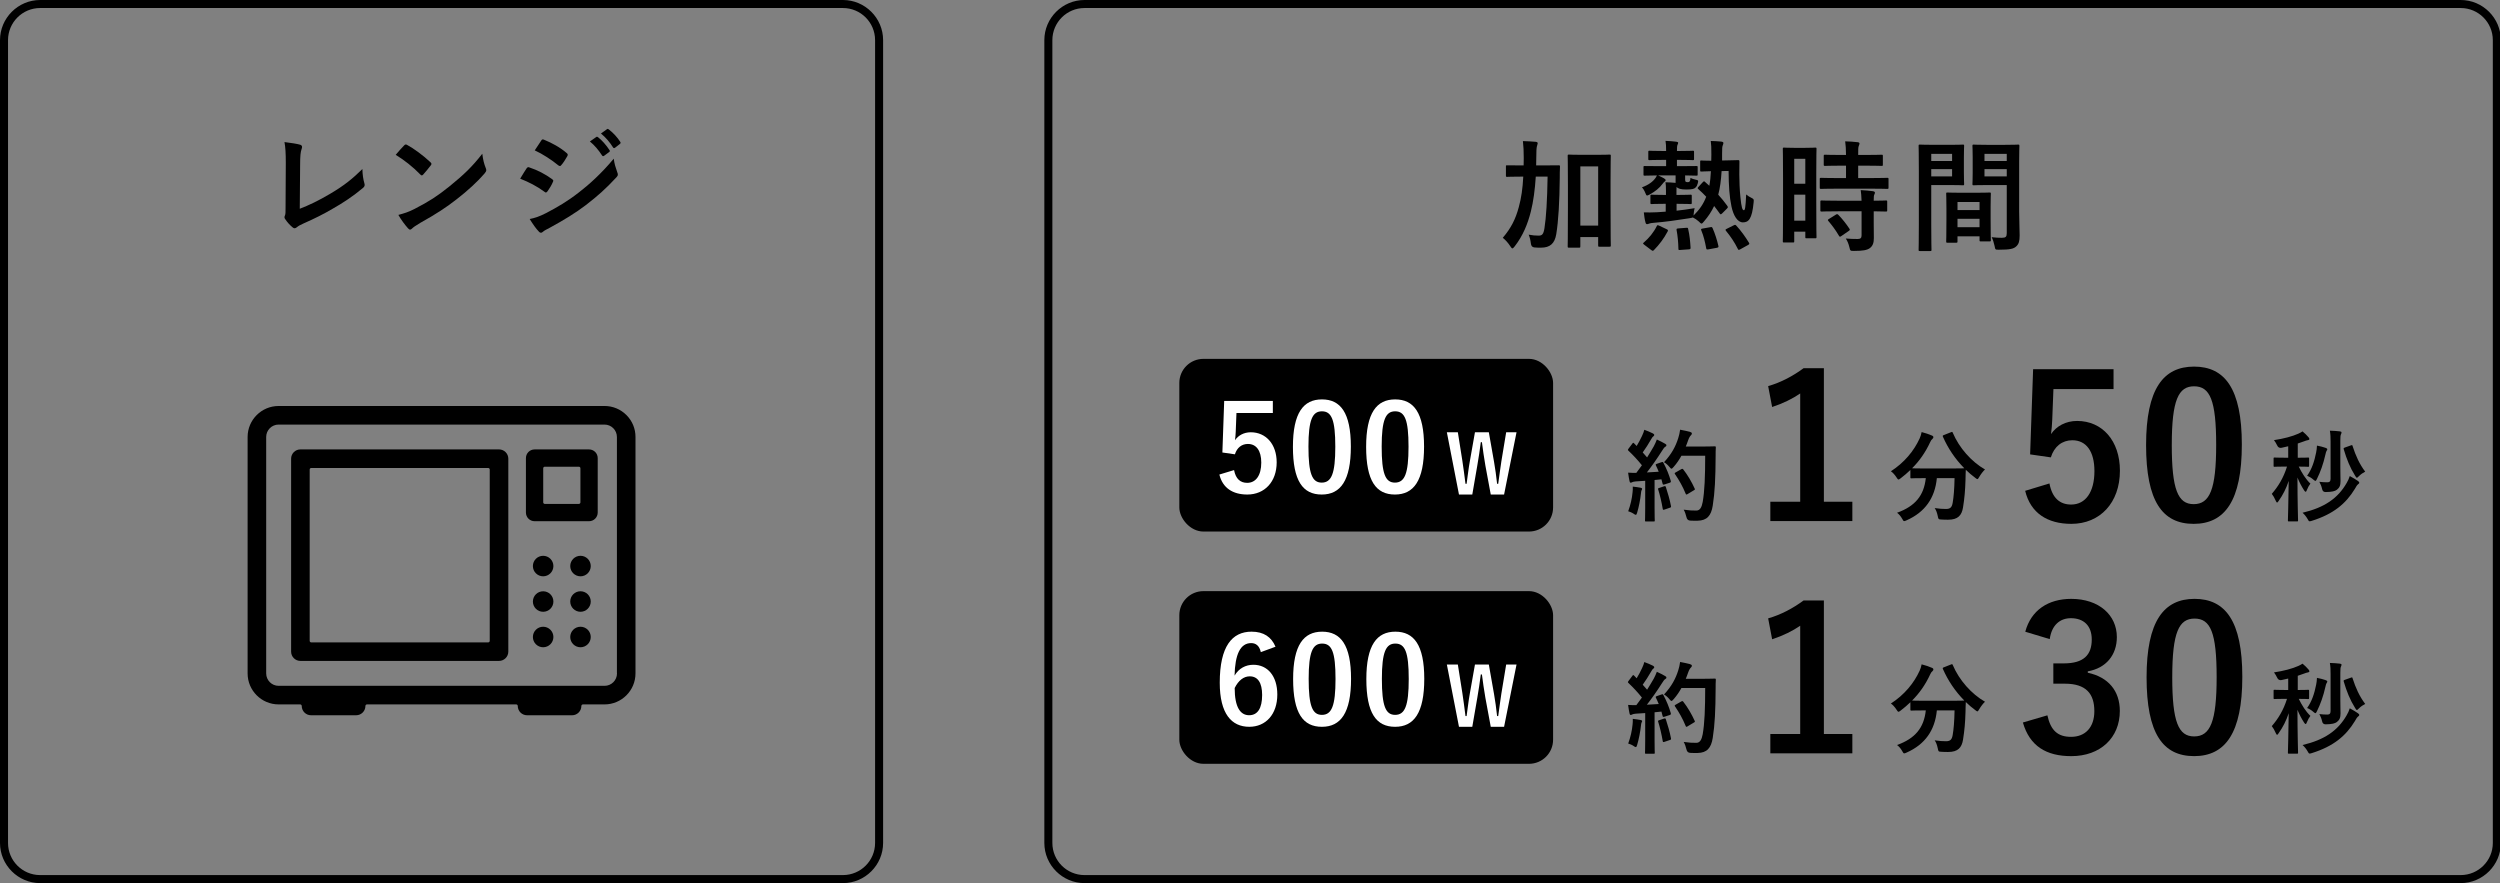
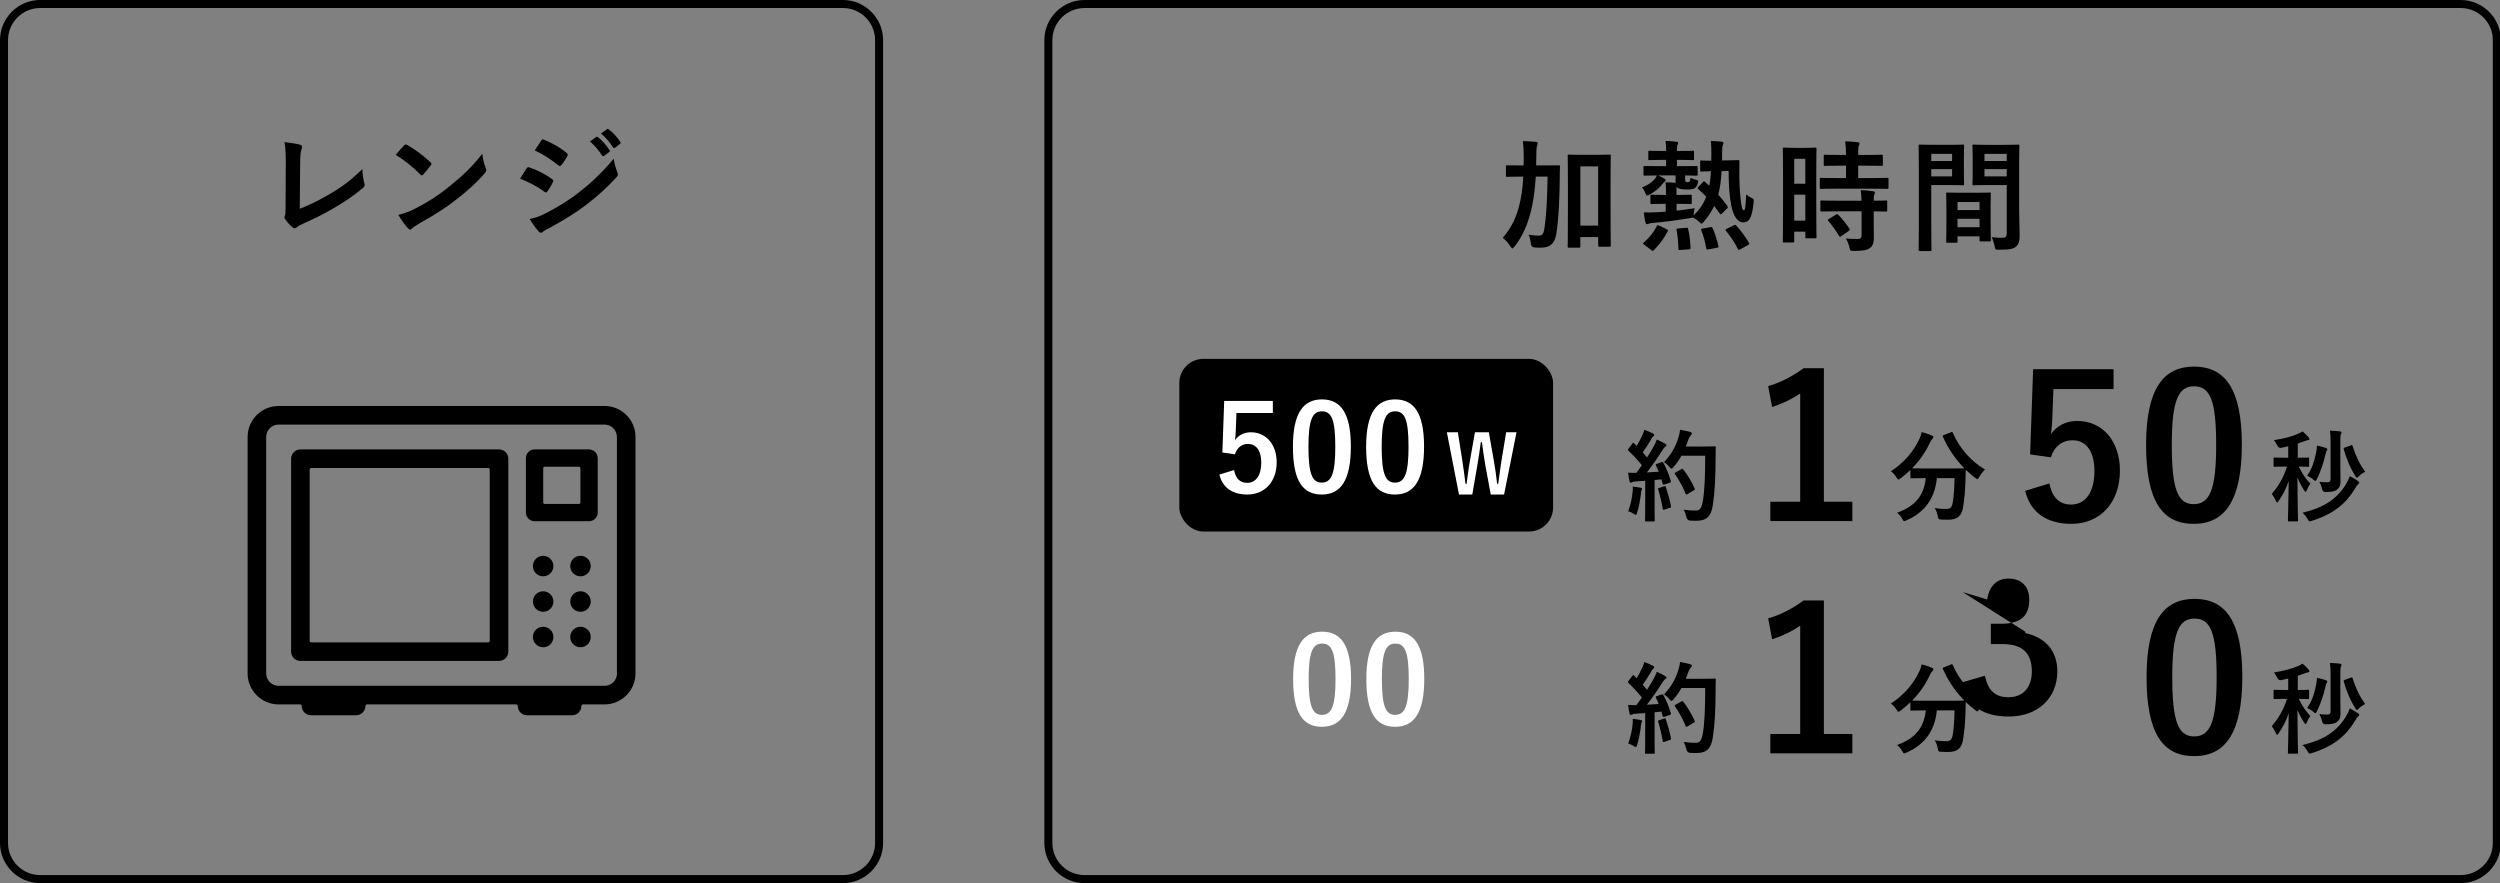
<svg xmlns="http://www.w3.org/2000/svg" width="311.4" height="110" version="1.1" viewBox="0 0 311.4 110">
  <rect x="0" y="0" width="311.4" height="110" fill="#808080" stroke="none" />
  <defs>
    <style>
      .cls-1 {
        fill: #fff;
      }
    </style>
  </defs>
  <g>
    <g id="_レイヤー_1" data-name="レイヤー_1">
      <g>
        <g>
          <path d="M306.506,1c2.206,0,4,1.794,4,4v100c0,2.206-1.794,4-4,4h-171.423c-2.206,0-4-1.794-4-4V5c0-2.206,1.794-4,4-4h171.423M306.506,0h-171.423c-2.75,0-5,2.25-5,5v100c0,2.75,2.25,5,5,5h171.423c2.75,0,5-2.25,5-5V5c0-2.75-2.25-5-5-5h0Z" />
          <g>
            <path d="M191.297,22c-.105,1.635-.3,3.105-.615,4.35-.39,1.545-.975,3-2.01,4.335-.135.165-.21.255-.285.255s-.135-.075-.255-.255c-.3-.465-.615-.795-.944-1.065,1.02-1.2,1.59-2.31,1.994-3.825.315-1.14.48-2.31.556-3.795h-.195c-1.275,0-1.71.03-1.8.03-.15,0-.165-.015-.165-.165v-1.125c0-.15.015-.15.165-.15.09,0,.524.015,1.8.015h.24c.015-.285.015-.585.015-.915,0-.93-.03-1.395-.104-2.115.539.015,1.079.045,1.619.09.15.03.226.09.226.165,0,.105-.075.27-.105.42-.045.195-.075.57-.075,1.485,0,.3,0,.585-.015.87h.975c1.29,0,1.726-.015,1.815-.015.15,0,.18.015.18.165-.029.51-.029.945-.029,1.425-.03,2.955-.165,5.34-.436,6.99-.195,1.17-.78,1.68-1.905,1.68-.3,0-.539,0-.824-.03q-.391-.03-.436-.51c-.045-.39-.135-.75-.27-1.08.465.09.84.12,1.245.12.42,0,.6-.165.72-.93.21-1.305.345-3.465.39-6.42h-1.47ZM200.611,25.765c0,3.915.03,4.695.03,4.785,0,.165-.015.18-.165.18h-1.26c-.135,0-.15-.015-.15-.18v-1.02h-2.22v1.14c0,.165-.015.18-.18.18h-1.215c-.165,0-.181-.015-.181-.18,0-.09.03-.885.03-4.845v-2.73c0-2.745-.03-3.57-.03-3.675,0-.15.016-.165.181-.165.09,0,.465.03,1.56.03h1.905c1.095,0,1.47-.03,1.56-.03.15,0,.165.015.165.165,0,.09-.03.915-.03,3.24v3.104ZM196.847,20.725v7.379h2.22v-7.379h-2.22Z" />
            <path d="M206.541,21.85c.285.12.525.255.721.36.149.09.21.165.21.225s-.016.105-.105.165-.195.18-.27.285c-.375.525-.976,1.005-1.605,1.335-.165.075-.255.135-.314.135-.105,0-.15-.09-.24-.33-.12-.3-.271-.54-.42-.69.825-.3,1.365-.705,1.694-1.17.075-.105.12-.195.165-.315-1.05.015-1.439.03-1.515.03-.135,0-.149-.015-.149-.165v-.885c0-.135.015-.15.149-.15.09,0,.525.015,1.815.015h.854v-.78h-.435c-1.155,0-1.53.03-1.62.03-.15,0-.165-.015-.165-.165v-.84c0-.15.015-.165.165-.165.09,0,.465.03,1.62.03h.435c0-.585-.015-.93-.075-1.26.48.015.976.06,1.335.105.15.015.24.06.24.135,0,.09-.03.15-.075.24-.06.135-.075.314-.075.78h.36c1.155,0,1.515-.03,1.605-.03.149,0,.164.015.164.165v.84c0,.15-.015.165-.164.165-.091,0-.45-.03-1.605-.03h-.36v.78h.601c1.29,0,1.725-.015,1.814-.015.15,0,.165.015.165.15v.885c0,.15-.015.165-.165.165-.09,0-.449-.015-1.395-.03v.525c0,.165.015.24.12.285.075.03.165.03.239.03.091,0,.165-.03.211-.105.074-.12.09-.315.09-.42.194.09.42.165.63.21.345.075.375.09.285.45-.061.225-.12.375-.256.51-.18.195-.404.27-1.199.27-.675,0-1.035-.12-1.186-.33-.015.105-.015.24-.015.42v.585h.225c1.08,0,1.426-.03,1.516-.03.149,0,.165.015.165.165v.84c0,.15-.016.165-.165.165-.09,0-.436-.03-1.516-.03h-.21v.855c.75-.09,1.5-.18,2.25-.315-.045.165-.104.435-.12.72l-.015.195c.735-.72,1.245-1.455,1.575-2.34-.315-.33-.63-.645-.976-.945-.06-.06-.09-.09-.09-.12,0-.045.03-.09.105-.165l.51-.555c.15-.15.165-.18.27-.09l.57.51c.105-.54.165-1.14.195-1.814-.825.015-1.08.045-1.17.045-.15,0-.165-.015-.165-.165v-1.065c0-.15.015-.15.165-.15.075,0,.359.03,1.215.03.015-.255.015-.495.015-.765,0-.84-.015-1.29-.075-1.695.48.015.841.03,1.29.075.181.015.285.09.285.165,0,.105-.045.21-.09.33-.06.135-.075.39-.075,1.035v.825l.72-.015c.886-.015,1.186-.03,1.275-.03.135,0,.165.03.165.18-.015.6-.015,1.125-.015,1.605,0,.75.045,1.935.135,2.805.135,1.365.255,1.649.435,1.649.135,0,.21-.285.285-1.965.18.165.45.33.675.435.3.15.285.195.255.54-.194,2.115-.645,2.505-1.335,2.505-.675,0-1.185-.84-1.425-1.98-.255-1.185-.345-2.55-.359-4.425l-.87.015c-.075,1.17-.195,2.115-.42,2.94.404.45.795.915,1.109,1.365.045.075.09.135.09.18s-.029.105-.104.18l-.6.6c-.165.15-.195.165-.301.03-.239-.33-.465-.645-.705-.945-.314.675-.72,1.29-1.26,1.92-.149.18-.225.27-.314.27-.075,0-.165-.09-.346-.27-.21-.195-.479-.375-.734-.495-.061.03-.165.06-.45.104-1.5.24-3,.45-4.319.555-.375.03-.556.06-.66.105-.09.03-.181.075-.271.075s-.165-.075-.194-.21c-.105-.375-.165-.825-.21-1.26.569.015.944.015,1.619-.015.375-.015.735-.045,1.11-.075v-.975h-.225c-1.08,0-1.426.03-1.516.03-.149,0-.165-.015-.165-.165v-.84c0-.15.016-.165.165-.165.09,0,.436.03,1.516.03h.255v-.555c0-.479-.016-.75-.061-1.02.375,0,.945.045,1.26.075v-.93h-2.175ZM207.576,28.54c.21.105.21.12.15.285-.48.9-1.035,1.635-1.71,2.325-.061.06-.105.09-.15.09s-.09-.03-.18-.09l-.87-.66c-.195-.15-.195-.18-.06-.285.659-.57,1.229-1.26,1.619-2.055.075-.135.091-.12.315-.03l.885.42ZM209.301,31.135c-.21.015-.239.015-.239-.15-.016-.825-.09-1.575-.226-2.325-.029-.165.016-.195.226-.21l.975-.075c.195-.015.21,0,.24.149.18.78.255,1.545.3,2.325,0,.15-.03.195-.21.21l-1.065.075ZM212.796,31.06c-.21.03-.24.015-.27-.135-.15-.795-.315-1.515-.615-2.235-.06-.15-.03-.195.18-.225l.931-.165c.18-.03.225-.045.3.12.3.675.555,1.485.72,2.205.03.15.015.195-.195.24l-1.05.195ZM215.931,28.075c.181-.09.226-.09.33.015.585.63,1.141,1.41,1.59,2.145.075.135.061.18-.12.285l-.975.54c-.18.09-.225.09-.285-.045-.42-.855-.93-1.59-1.484-2.265-.09-.12-.09-.165.104-.255l.84-.42Z" />
            <path d="M226.234,25.015c0,3.735.03,4.41.03,4.5,0,.15-.015.165-.165.165h-1.08c-.135,0-.149-.015-.149-.165v-.66h-1.38v1.185c0,.15-.016.165-.15.165h-1.109c-.15,0-.165-.015-.165-.165,0-.09.029-.855.029-4.62v-3.27c0-2.715-.029-3.51-.029-3.6,0-.149.015-.165.165-.165.104,0,.39.03,1.289.03h1.29c.9,0,1.186-.03,1.29-.03.15,0,.165.015.165.165,0,.09-.03.825-.03,3.03v3.435ZM223.49,19.78v3.104h1.38v-3.104h-1.38ZM224.87,27.49v-3.24h-1.38v3.24h1.38ZM228.859,23.5c-1.425,0-1.92.03-2.01.03-.165,0-.18-.015-.18-.18v-1.035c0-.15.015-.165.18-.165.09,0,.585.03,2.01.03h1.08v-1.545h-.705c-1.335,0-1.8.03-1.89.03-.165,0-.18-.015-.18-.165v-1.05c0-.165.015-.18.18-.18.09,0,.555.03,1.89.03h.705c-.015-.78-.029-1.17-.104-1.695.585.015.989.045,1.545.105.149.015.239.075.239.15,0,.12-.045.195-.09.315-.074.165-.074.45-.074,1.125h1.005c1.364,0,1.814-.03,1.904-.03.15,0,.165.015.165.18v1.05c0,.15-.015.165-.165.165-.09,0-.54-.03-1.904-.03h-1.005v1.545h1.59c1.425,0,1.92-.03,2.01-.03.165,0,.18.015.18.165v1.035c0,.165-.015.18-.18.18-.09,0-.585-.03-2.01-.03h-4.186ZM228.92,26.32c-1.425,0-1.905.03-1.995.03-.165,0-.18-.015-.18-.165v-1.05c0-.15.015-.165.18-.165.09,0,.57.03,1.995.03h2.955c-.016-.615-.061-.975-.105-1.32.57.03,1.11.075,1.515.135.165.03.255.09.255.165,0,.105-.029.165-.074.255-.061.12-.075.3-.075.765,1.02,0,1.425-.03,1.5-.03.165,0,.18.015.18.165v1.05c0,.15-.015.165-.18.165-.075,0-.48-.015-1.5-.03v1.485c0,.69.015,1.335.015,1.845,0,.555-.104.975-.524,1.275-.33.225-.825.33-1.95.33-.45,0-.465,0-.57-.45-.104-.45-.255-.795-.449-1.095.524.045.975.06,1.47.06.359,0,.495-.12.495-.465v-2.985h-2.955ZM228.665,26.74c.149-.09.194-.09.314.015.51.525.96,1.095,1.38,1.725.09.135.075.18-.074.285l-.915.63c-.091.06-.136.09-.181.09s-.075-.03-.12-.104c-.449-.765-.885-1.335-1.319-1.845-.105-.12-.105-.165.075-.27l.84-.525Z" />
            <path d="M242.987,18.04c.975,0,1.425-.03,1.515-.03.135,0,.15.015.15.18,0,.09-.03.524-.03,1.425v1.86c0,.915.03,1.335.03,1.425,0,.165-.016.18-.15.18-.09,0-.54-.03-1.515-.03h-2.431v4.86c0,2.07.03,3.09.03,3.195,0,.15-.015.165-.165.165h-1.274c-.15,0-.165-.015-.165-.165,0-.105.029-1.125.029-3.195v-6.495c0-2.085-.029-3.135-.029-3.225,0-.165.015-.18.165-.18.104,0,.675.03,1.77.03h2.07ZM240.557,19.165v.885h2.596v-.885h-2.596ZM243.152,21.07h-2.596v.899h2.596v-.899ZM242.582,30.234c-.15,0-.165-.015-.165-.18,0-.09.03-.495.03-2.715v-1.32c0-1.32-.03-1.77-.03-1.875,0-.15.015-.165.165-.165.104,0,.465.03,1.604.03h2.025c1.14,0,1.5-.03,1.604-.03.15,0,.165.015.165.165,0,.09-.029.54-.029,1.62v1.485c0,2.175.029,2.58.029,2.655,0,.15-.015.165-.165.165h-1.079c-.15,0-.165-.015-.165-.165v-.465h-2.745v.615c0,.165-.016.18-.181.18h-1.064ZM243.827,26.17h2.745v-1.005h-2.745v1.005ZM246.572,28.3v-1.05h-2.745v1.05h2.745ZM251.507,26.335c0,1.05.06,2.25.06,2.985,0,.72-.104,1.08-.435,1.38-.315.285-.735.405-2.146.405-.449,0-.449.015-.54-.465-.09-.42-.21-.795-.359-1.095.465.06.944.075,1.26.075.495,0,.615-.135.615-.585v-5.985h-2.46c-1.17,0-1.561.03-1.65.03-.149,0-.165-.015-.165-.18,0-.09.03-.435.03-1.32v-2.07c0-.87-.03-1.229-.03-1.319,0-.165.016-.18.165-.18.09,0,.48.03,1.65.03h2.205c1.17,0,1.574-.03,1.665-.03.149,0,.165.015.165.18,0,.09-.03.705-.03,1.979v6.165ZM247.187,19.165v.885h2.775v-.885h-2.775ZM249.962,21.97v-.899h-2.775v.899h2.775Z" />
          </g>
          <g>
            <g>
              <g>
                <path d="M243.002,53.844c.162-.074.187-.062.236.062.805,1.896,2.329,3.606,4.014,4.572-.223.198-.508.57-.719.93-.111.186-.16.272-.234.272-.062,0-.137-.062-.261-.161-.421-.31-.817-.645-1.177-1.004-.025.359-.025.793-.037,1.227-.037,1.326-.125,2.317-.311,3.47-.16.979-.631,1.523-1.846,1.523-.311,0-.545,0-.843-.024-.384-.024-.372-.024-.458-.434-.087-.421-.211-.756-.385-.991.62.087.979.111,1.413.111.521,0,.731-.198.83-.768.124-.719.21-1.673.235-3.073h-2.205c-.236,2.478-1.475,4.237-3.768,5.253-.136.062-.223.1-.297.1-.1,0-.137-.087-.26-.297-.162-.298-.396-.57-.633-.744,2.256-.817,3.346-2.131,3.582-4.312h-.149c-1.165,0-1.562.024-1.636.024-.123,0-.137-.012-.137-.136v-.904c-.383.371-.779.706-1.201,1.028-.137.099-.211.161-.272.161-.087,0-.136-.087-.261-.272-.197-.311-.482-.62-.693-.756,1.672-1.078,2.875-2.54,3.58-4.089.112-.248.187-.483.248-.793.446.111.955.285,1.289.434.137.062.174.124.174.21,0,.074-.037.124-.1.186-.124.099-.198.21-.285.396-.619,1.338-1.375,2.392-2.268,3.283.174.013.607.024,1.562.024h3.333c1.078,0,1.486-.012,1.611-.024-1.152-1.165-2.045-2.515-2.664-3.928-.051-.136-.025-.148.111-.21l.879-.347Z" />
                <path d="M227.183,62.5h3.546v2.404h-10.216v-2.404h3.72v-13.489c-.942.645-2.133,1.24-3.496,1.687l-.496-2.604c1.637-.472,3.1-1.265,4.414-2.232h2.528v16.638Z" />
                <g>
                  <path d="M263.264,48.465h-7.488l-.149,3.819c-.024.57-.074,1.239-.149,1.785.67-.992,1.836-1.637,3.249-1.637,3.124,0,5.331,2.455,5.331,6.199,0,3.992-2.479,6.62-6.051,6.62-2.975,0-5.082-1.339-5.752-4.116l3.025-.917c.347,1.835,1.314,2.628,2.702,2.628,1.786,0,2.901-1.537,2.901-4.165,0-2.455-1.017-3.844-2.752-3.844-1.266,0-2.257.769-2.678,2.133l-2.58-.372.373-10.613h10.018v2.479Z" />
                  <path d="M279.243,55.383c0,7.017-2.132,9.869-6.001,9.869-3.893,0-5.926-2.802-5.926-9.819s2.157-9.769,5.976-9.769,5.951,2.728,5.951,9.72ZM270.516,55.408c0,5.579.768,7.389,2.727,7.389,2.009,0,2.803-1.835,2.803-7.389s-.77-7.29-2.753-7.29c-1.935,0-2.776,1.686-2.776,7.29Z" />
                </g>
                <path d="M284.201,55.777q-.396.074-.557-.297c-.111-.235-.248-.458-.396-.657,1.227-.186,2.292-.471,3.035-.805.223-.1.348-.174.521-.285.298.248.532.483.743.731.062.074.111.136.111.223s-.099.136-.223.148c-.111.013-.248.062-.408.124-.261.099-.533.198-.818.285v1.771c.904,0,1.201-.024,1.276-.024.124,0,.136.013.136.136v.88c0,.124-.012.137-.136.137-.075,0-.359-.025-1.152-.025.396.806.867,1.562,1.45,2.119-.162.21-.322.495-.447.817-.049.137-.086.198-.148.198-.049,0-.099-.05-.186-.173-.322-.496-.607-1.041-.83-1.599,0,3.023.074,5.08.074,5.34,0,.112-.012.124-.137.124h-.99c-.125,0-.137-.012-.137-.124,0-.247.074-2.242.1-4.919-.311.941-.731,1.76-1.252,2.49-.074.124-.137.199-.198.199-.05,0-.099-.075-.161-.211-.148-.348-.334-.669-.496-.867.781-.904,1.438-1.945,1.896-3.396h-.26c-.918,0-1.215.025-1.289.025-.111,0-.124-.013-.124-.137v-.88c0-.123.013-.136.124-.136.074,0,.371.024,1.289.024h.408v-1.425l-.818.186ZM292.305,60.15c.137-.223.285-.533.385-.854.384.21.768.434,1.004.606.111.087.173.137.173.211,0,.1-.05.137-.149.211-.123.099-.234.272-.396.569-1.115,1.834-2.663,3.135-5.352,3.978-.125.037-.211.062-.273.062-.111,0-.148-.075-.271-.298-.162-.285-.373-.545-.62-.769,2.726-.645,4.398-1.784,5.501-3.717ZM288.501,56.347c.05-.248.087-.521.099-.843.373.075.793.174,1.054.273.136.049.235.099.235.186,0,.074-.037.111-.086.186-.062.087-.1.26-.149.471-.261,1.165-.62,2.168-1.065,3.061-.074.148-.124.223-.186.223-.05,0-.124-.062-.248-.161-.235-.21-.483-.358-.781-.483.596-.83.905-1.796,1.128-2.911ZM291.512,58.23c0,.929.025,1.362.025,1.685,0,.57-.125.83-.459,1.091-.235.173-.595.272-1.375.284q-.385.013-.459-.371c-.074-.347-.211-.657-.347-.905.31.037.682.062.991.062.273,0,.409-.111.409-.446v-4.609c0-.533-.013-.929-.087-1.375.459.013.818.037,1.252.087.123.012.197.062.197.124,0,.111-.037.173-.074.26-.049.1-.074.273-.074.756v3.358ZM292.825,55.479c.173-.062.173-.05.211.074.396,1.227.854,2.243,1.573,3.196-.248.124-.533.311-.78.558-.124.124-.198.198-.261.198-.062,0-.111-.086-.223-.26-.619-.991-1.041-2.032-1.412-3.296-.037-.136,0-.148.16-.211l.731-.26Z" />
              </g>
              <path d="M206.959,57.573c.148-.05.174-.037.235.074.396.731.706,1.512.917,2.243.037.136.012.198-.148.247l-.657.211c-.136.037-.187.024-.21-.087l-.149-.558c-.285.037-.569.062-.854.087v3.407c0,1.14.024,1.562.024,1.623,0,.124-.013.137-.136.137h-.942c-.124,0-.136-.013-.136-.137,0-.074.024-.483.024-1.623v-3.308l-1.165.074c-.211.012-.384.062-.458.099-.062.037-.111.062-.187.062-.086,0-.123-.087-.148-.211-.062-.298-.111-.582-.173-1.041.372.025.706.037,1.028.025l.693-.942c-.508-.632-1.065-1.238-1.672-1.809-.05-.05-.074-.074-.074-.111s.037-.087.086-.161l.459-.607c.049-.074.086-.111.123-.111s.062.025.111.074l.311.322c.248-.409.459-.793.669-1.251.161-.334.224-.533.285-.768.335.124.769.297,1.077.458.112.062.162.124.162.198,0,.062-.05.111-.111.161-.1.075-.149.137-.236.298-.396.681-.706,1.177-1.09,1.71.186.21.371.408.545.619.285-.446.558-.904.83-1.375.148-.273.285-.583.385-.855.371.174.756.359,1.04.533.112.062.149.111.149.186,0,.087-.037.137-.137.186-.124.074-.223.21-.409.508-.632,1.003-1.313,1.957-1.884,2.688.484-.025.992-.05,1.475-.087-.111-.272-.223-.532-.347-.78-.062-.124-.037-.148.124-.211l.57-.198ZM203.354,61.303c.024-.235.037-.421.024-.693.372.049.706.086.954.136.148.024.211.087.211.148,0,.062-.037.112-.074.187-.037.049-.05.198-.074.396-.074.719-.261,1.672-.471,2.379-.051.186-.1.272-.174.272-.062,0-.148-.05-.285-.149-.174-.123-.483-.247-.656-.297.297-.817.471-1.586.545-2.379ZM207.281,60.572c.148-.05.173-.025.223.111.223.669.496,1.598.632,2.342.024.136.013.173-.148.223l-.657.223c-.186.062-.197.025-.223-.099-.124-.756-.371-1.81-.558-2.379-.05-.137-.037-.161.111-.211l.62-.21ZM209.437,56.768c-.26.471-.569.942-.966,1.388-.137.149-.199.224-.273.224-.062,0-.136-.074-.26-.224-.223-.272-.445-.458-.669-.582.966-1.041,1.45-1.982,1.771-2.998.1-.322.187-.669.235-1.054.471.087.954.198,1.202.261.161.049.261.111.261.198,0,.099-.013.136-.125.248-.099.086-.223.285-.346.632-.088.248-.174.508-.285.756h2.342c.892,0,1.177-.025,1.251-.025.124,0,.148.025.148.148-.024.347-.024.682-.024,1.028-.013,2.85-.1,4.572-.359,6.208-.198,1.264-.719,1.858-1.883,1.883-.261,0-.607.013-.93-.012q-.372-.025-.459-.422c-.074-.334-.211-.706-.347-.941.669.087,1.091.124,1.573.111.459,0,.67-.409.793-1.065.236-1.338.311-3.185.311-5.762h-2.962ZM209.424,58.44c.137-.074.174-.05.248.037.545.694,1.041,1.549,1.412,2.366.062.125.038.162-.111.236l-.78.471c-.136.086-.186.062-.235-.074-.359-.88-.805-1.66-1.301-2.392-.087-.124-.087-.161.074-.248l.693-.396Z" />
            </g>
            <g>
              <g>
                <path d="M243.002,82.775c.162-.074.187-.062.236.062.805,1.896,2.329,3.605,4.014,4.572-.223.198-.508.57-.719.929-.111.187-.16.273-.234.273-.062,0-.137-.062-.261-.161-.421-.31-.817-.645-1.177-1.004-.025.359-.025.793-.037,1.227-.037,1.326-.125,2.317-.311,3.47-.16.979-.631,1.523-1.846,1.523-.311,0-.545,0-.843-.024-.384-.024-.372-.024-.458-.434-.087-.422-.211-.756-.385-.991.62.086.979.111,1.413.111.521,0,.731-.198.83-.769.124-.718.21-1.673.235-3.072h-2.205c-.236,2.478-1.475,4.237-3.768,5.253-.136.062-.223.1-.297.1-.1,0-.137-.087-.26-.298-.162-.297-.396-.569-.633-.743,2.256-.817,3.346-2.131,3.582-4.312h-.149c-1.165,0-1.562.024-1.636.024-.123,0-.137-.012-.137-.136v-.905c-.383.372-.779.707-1.201,1.029-.137.099-.211.16-.272.16-.087,0-.136-.086-.261-.272-.197-.31-.482-.619-.693-.756,1.672-1.077,2.875-2.54,3.58-4.089.112-.247.187-.482.248-.793.446.112.955.285,1.289.434.137.062.174.125.174.211,0,.074-.037.124-.1.186-.124.1-.198.211-.285.396-.619,1.339-1.375,2.392-2.268,3.284.174.013.607.024,1.562.024h3.333c1.078,0,1.486-.012,1.611-.024-1.152-1.165-2.045-2.516-2.664-3.928-.051-.137-.025-.149.111-.211l.879-.347Z" />
                <path d="M227.183,91.431h3.546v2.405h-10.216v-2.405h3.72v-13.488c-.942.645-2.133,1.239-3.496,1.686l-.496-2.604c1.637-.471,3.1-1.265,4.414-2.231h2.528v16.638Z" />
                <g>
-                   <path d="M252.268,78.686c.719-2.678,2.852-4.091,5.728-4.091,3.446,0,5.679,2.009,5.679,4.761,0,2.231-1.34,3.868-3.621,4.265v.174c2.555.545,3.992,2.256,3.992,4.761,0,3.348-2.43,5.629-6.05,5.629-3.124,0-5.183-1.265-6.025-4.191l3.05-.893c.422,1.91,1.314,2.679,2.951,2.679,1.785,0,2.9-1.19,2.9-3.199,0-2.157-1.017-3.422-3.67-3.422h-1.438v-2.528h1.314c2.479,0,3.471-1.066,3.471-2.976,0-1.736-1.017-2.653-2.604-2.653-1.314,0-2.381.818-2.629,2.604l-3.049-.918Z" />
+                   <path d="M252.268,78.686v.174c2.555.545,3.992,2.256,3.992,4.761,0,3.348-2.43,5.629-6.05,5.629-3.124,0-5.183-1.265-6.025-4.191l3.05-.893c.422,1.91,1.314,2.679,2.951,2.679,1.785,0,2.9-1.19,2.9-3.199,0-2.157-1.017-3.422-3.67-3.422h-1.438v-2.528h1.314c2.479,0,3.471-1.066,3.471-2.976,0-1.736-1.017-2.653-2.604-2.653-1.314,0-2.381.818-2.629,2.604l-3.049-.918Z" />
                  <path d="M279.303,84.314c0,7.018-2.132,9.869-6,9.869-3.893,0-5.926-2.803-5.926-9.819s2.156-9.77,5.975-9.77,5.951,2.728,5.951,9.72ZM270.575,84.339c0,5.579.769,7.39,2.728,7.39,2.008,0,2.802-1.835,2.802-7.39s-.769-7.289-2.753-7.289c-1.934,0-2.776,1.686-2.776,7.289Z" />
                </g>
                <path d="M284.201,84.708q-.396.074-.557-.297c-.111-.235-.248-.459-.396-.657,1.227-.186,2.292-.471,3.035-.805.223-.1.348-.174.521-.285.298.248.532.482.743.73.062.074.111.137.111.224s-.099.136-.223.148c-.111.013-.248.062-.408.124-.261.099-.533.198-.818.285v1.771c.904,0,1.201-.025,1.276-.025.124,0,.136.013.136.137v.88c0,.124-.012.136-.136.136-.075,0-.359-.024-1.152-.024.396.806.867,1.562,1.45,2.119-.162.21-.322.495-.447.817-.049.137-.086.198-.148.198-.049,0-.099-.05-.186-.174-.322-.495-.607-1.04-.83-1.598,0,3.022.074,5.079.074,5.34,0,.111-.012.124-.137.124h-.99c-.125,0-.137-.013-.137-.124,0-.248.074-2.243.1-4.919-.311.941-.731,1.76-1.252,2.49-.074.124-.137.198-.198.198-.05,0-.099-.074-.161-.21-.148-.348-.334-.67-.496-.867.781-.905,1.438-1.945,1.896-3.396h-.26c-.918,0-1.215.024-1.289.024-.111,0-.124-.012-.124-.136v-.88c0-.124.013-.137.124-.137.074,0,.371.025,1.289.025h.408v-1.425l-.818.186ZM292.305,89.082c.137-.223.285-.533.385-.855.384.211.768.434,1.004.607.111.087.173.137.173.211,0,.099-.05.136-.149.211-.123.099-.234.271-.396.569-1.115,1.834-2.663,3.135-5.352,3.978-.125.037-.211.062-.273.062-.111,0-.148-.074-.271-.297-.162-.285-.373-.546-.62-.769,2.726-.645,4.398-1.784,5.501-3.717ZM288.501,85.278c.05-.248.087-.521.099-.843.373.074.793.174,1.054.272.136.05.235.1.235.187,0,.074-.037.111-.086.186-.062.086-.1.26-.149.471-.261,1.164-.62,2.168-1.065,3.061-.074.148-.124.223-.186.223-.05,0-.124-.062-.248-.161-.235-.21-.483-.359-.781-.483.596-.83.905-1.796,1.128-2.911ZM291.512,87.161c0,.93.025,1.363.025,1.686,0,.569-.125.83-.459,1.09-.235.174-.595.272-1.375.285q-.385.013-.459-.372c-.074-.347-.211-.656-.347-.904.31.037.682.062.991.062.273,0,.409-.111.409-.446v-4.609c0-.532-.013-.929-.087-1.375.459.013.818.037,1.252.087.123.012.197.062.197.123,0,.112-.037.174-.074.261-.049.099-.074.272-.074.756v3.357ZM292.825,84.411c.173-.062.173-.05.211.074.396,1.227.854,2.242,1.573,3.196-.248.124-.533.31-.78.558-.124.124-.198.198-.261.198-.062,0-.111-.087-.223-.26-.619-.991-1.041-2.032-1.412-3.296-.037-.137,0-.149.16-.211l.731-.26Z" />
              </g>
              <path d="M206.959,86.505c.148-.05.174-.037.235.074.396.731.706,1.512.917,2.242.037.137.012.198-.148.248l-.657.211c-.136.037-.187.024-.21-.087l-.149-.558c-.285.037-.569.062-.854.087v3.407c0,1.14.024,1.562.024,1.623,0,.124-.013.136-.136.136h-.942c-.124,0-.136-.012-.136-.136,0-.074.024-.483.024-1.623v-3.309l-1.165.075c-.211.012-.384.062-.458.099-.062.037-.111.062-.187.062-.086,0-.123-.086-.148-.21-.062-.298-.111-.583-.173-1.041.372.024.706.037,1.028.024l.693-.941c-.508-.632-1.065-1.239-1.672-1.809-.05-.05-.074-.074-.074-.111s.037-.087.086-.161l.459-.607c.049-.074.086-.111.123-.111s.062.024.111.074l.311.322c.248-.409.459-.793.669-1.252.161-.334.224-.532.285-.768.335.124.769.297,1.077.458.112.062.162.124.162.198,0,.062-.05.111-.111.161-.1.074-.149.137-.236.297-.396.682-.706,1.178-1.09,1.711.186.21.371.408.545.619.285-.446.558-.904.83-1.375.148-.273.285-.583.385-.855.371.174.756.359,1.04.533.112.062.149.111.149.186,0,.087-.037.137-.137.186-.124.074-.223.211-.409.508-.632,1.004-1.313,1.958-1.884,2.689.484-.025.992-.05,1.475-.087-.111-.272-.223-.533-.347-.78-.062-.124-.037-.149.124-.211l.57-.198ZM203.354,90.234c.024-.235.037-.422.024-.694.372.05.706.087.954.137.148.024.211.087.211.148s-.037.111-.074.186c-.037.05-.05.198-.074.396-.074.719-.261,1.673-.471,2.379-.051.187-.1.272-.174.272-.062,0-.148-.049-.285-.148-.174-.124-.483-.248-.656-.297.297-.818.471-1.586.545-2.379ZM207.281,89.503c.148-.05.173-.024.223.111.223.669.496,1.599.632,2.342.024.137.013.174-.148.224l-.657.223c-.186.062-.197.025-.223-.1-.124-.755-.371-1.809-.558-2.379-.05-.136-.037-.16.111-.21l.62-.211ZM209.437,85.699c-.26.471-.569.941-.966,1.388-.137.148-.199.224-.273.224-.062,0-.136-.075-.26-.224-.223-.272-.445-.458-.669-.582.966-1.041,1.45-1.982,1.771-2.999.1-.322.187-.669.235-1.053.471.087.954.198,1.202.26.161.05.261.112.261.199,0,.099-.013.136-.125.247-.099.087-.223.285-.346.632-.088.248-.174.508-.285.756h2.342c.892,0,1.177-.024,1.251-.024.124,0,.148.024.148.148-.024.347-.024.682-.024,1.028-.013,2.85-.1,4.572-.359,6.207-.198,1.265-.719,1.859-1.883,1.884-.261,0-.607.013-.93-.013q-.372-.024-.459-.421c-.074-.335-.211-.706-.347-.941.669.087,1.091.124,1.573.111.459,0,.67-.409.793-1.065.236-1.338.311-3.185.311-5.762h-2.962ZM209.424,87.372c.137-.074.174-.05.248.037.545.694,1.041,1.549,1.412,2.366.062.124.038.161-.111.235l-.78.472c-.136.086-.186.062-.235-.075-.359-.88-.805-1.66-1.301-2.391-.087-.124-.087-.161.074-.248l.693-.396Z" />
            </g>
            <g>
              <rect x="146.897" y="44.7" width="46.556" height="21.509" rx="3" ry="3" />
              <g>
                <path class="cls-1" d="M187.348,61.6h-1.659l-.669-3.607c-.19-1.04-.29-1.899-.43-2.909h-.141c-.14,1.02-.25,1.879-.43,2.868l-.63,3.648h-1.658l-1.51-7.756h1.369l.56,3.538c.141.95.271,1.89.391,2.879h.14c.14-.97.239-1.919.409-2.849l.63-3.568h1.729l.649,3.688c.149.879.27,1.698.38,2.729h.14c.15-1.04.24-1.829.39-2.789l.6-3.628h1.29l-1.55,7.756Z" />
                <g>
                  <path class="cls-1" d="M158.543,51.444h-4.53l-.09,2.31c-.015.345-.045.75-.09,1.08.405-.6,1.11-.99,1.965-.99,1.89,0,3.225,1.485,3.225,3.75,0,2.415-1.5,4.005-3.659,4.005-1.8,0-3.075-.811-3.48-2.49l1.83-.555c.21,1.109.795,1.59,1.635,1.59,1.08,0,1.755-.93,1.755-2.521,0-1.484-.614-2.324-1.665-2.324-.765,0-1.364.465-1.619,1.29l-1.561-.226.226-6.419h6.06v1.5Z" />
                  <path class="cls-1" d="M168.262,55.629c0,4.244-1.29,5.97-3.63,5.97-2.355,0-3.585-1.695-3.585-5.94s1.305-5.91,3.614-5.91,3.601,1.65,3.601,5.88ZM162.981,55.644c0,3.375.465,4.47,1.65,4.47,1.215,0,1.694-1.109,1.694-4.47s-.465-4.41-1.665-4.41c-1.17,0-1.68,1.02-1.68,4.41Z" />
                  <path class="cls-1" d="M177.381,55.629c0,4.244-1.29,5.97-3.63,5.97-2.354,0-3.585-1.695-3.585-5.94s1.306-5.91,3.615-5.91,3.6,1.65,3.6,5.88ZM172.102,55.644c0,3.375.465,4.47,1.649,4.47,1.215,0,1.695-1.109,1.695-4.47s-.465-4.41-1.665-4.41c-1.17,0-1.68,1.02-1.68,4.41Z" />
                </g>
              </g>
            </g>
            <g>
-               <rect x="146.897" y="73.631" width="46.556" height="21.509" rx="3" ry="3" />
              <g>
-                 <path class="cls-1" d="M187.348,90.531h-1.659l-.669-3.608c-.19-1.039-.29-1.899-.43-2.908h-.141c-.14,1.02-.25,1.879-.43,2.868l-.63,3.648h-1.658l-1.51-7.756h1.369l.56,3.538c.141.949.271,1.889.391,2.878h.14c.14-.969.239-1.919.409-2.849l.63-3.567h1.729l.649,3.688c.149.88.27,1.699.38,2.729h.14c.15-1.039.24-1.829.39-2.788l.6-3.628h1.29l-1.55,7.756Z" />
                <g>
-                   <path class="cls-1" d="M157.047,81.229c-.181-.84-.66-1.125-1.2-1.125-1.365,0-2.01,1.425-2.07,4.05.525-.9,1.38-1.35,2.34-1.35,1.771,0,2.985,1.395,2.985,3.705,0,2.475-1.44,4.02-3.495,4.02-2.205,0-3.675-1.62-3.675-5.49,0-4.529,1.53-6.359,3.96-6.359,1.515,0,2.475.66,2.984,1.875l-1.829.675ZM155.592,89.089c1.05,0,1.62-.854,1.62-2.52,0-1.53-.54-2.325-1.545-2.325-.75,0-1.41.51-1.875,1.455,0,2.415.72,3.39,1.8,3.39Z" />
                  <path class="cls-1" d="M168.287,84.56c0,4.244-1.29,5.97-3.63,5.97-2.354,0-3.585-1.695-3.585-5.939s1.306-5.91,3.615-5.91,3.6,1.649,3.6,5.88ZM163.008,84.574c0,3.375.465,4.47,1.649,4.47,1.215,0,1.695-1.109,1.695-4.47s-.465-4.41-1.665-4.41c-1.17,0-1.68,1.021-1.68,4.41Z" />
                  <path class="cls-1" d="M177.407,84.56c0,4.244-1.29,5.97-3.63,5.97-2.354,0-3.585-1.695-3.585-5.939s1.306-5.91,3.615-5.91,3.6,1.649,3.6,5.88ZM172.128,84.574c0,3.375.465,4.47,1.649,4.47,1.215,0,1.695-1.109,1.695-4.47s-.465-4.41-1.665-4.41c-1.17,0-1.68,1.021-1.68,4.41Z" />
                </g>
              </g>
            </g>
          </g>
        </g>
        <g>
          <path d="M105,1c2.206,0,4,1.794,4,4v100c0,2.206-1.794,4-4,4H5c-2.206,0-4-1.794-4-4V5C1,2.794,2.794,1,5,1h100M105,0H5C2.25,0,0,2.25,0,5v100c0,2.75,2.25,5,5,5h100c2.75,0,5-2.25,5-5V5c0-2.75-2.25-5-5-5h0Z" />
          <g>
            <path d="M37.339,26.005c1.155-.45,2.28-.975,3.825-1.89,1.725-1.02,2.76-1.86,3.975-3.06.015.69.105,1.29.24,1.74.09.285.045.435-.15.6-1.23,1.035-2.475,1.86-3.75,2.58-1.14.675-2.31,1.26-3.675,1.86-.375.165-.645.314-.84.479-.09.075-.18.12-.27.12-.09,0-.165-.045-.255-.12-.345-.285-.645-.615-.915-1.02-.06-.075-.09-.15-.09-.24,0-.075.03-.165.075-.255.06-.15.06-.435.06-.855l.03-5.64c0-1.229-.045-1.965-.165-2.609.84.104,1.605.225,1.95.33.15.045.24.135.24.285,0,.075-.03.18-.075.315-.105.3-.165.795-.165,1.86l-.045,5.52Z" />
            <path d="M50.339,18.115c.06-.075.135-.12.21-.12.06,0,.12.03.195.075.765.405,2.01,1.32,2.865,2.13.09.09.135.15.135.21,0,.06-.03.12-.09.195-.225.3-.72.9-.93,1.125-.075.075-.12.12-.18.12s-.12-.045-.195-.12c-.9-.93-1.98-1.785-3.06-2.445.33-.405.765-.87,1.05-1.17ZM51.644,26.02c1.83-.945,2.805-1.575,4.32-2.79,1.83-1.485,2.835-2.445,4.11-4.08.09.75.225,1.26.42,1.755.045.105.075.195.075.285,0,.135-.075.255-.24.45-.795.93-2.085,2.13-3.45,3.18-1.245.975-2.505,1.815-4.53,2.94-.675.405-.87.555-1.005.69-.09.09-.18.15-.27.15-.075,0-.165-.06-.255-.165-.375-.42-.84-1.035-1.2-1.665.765-.21,1.23-.345,2.025-.75Z" />
            <path d="M65.587,20.98c.075-.105.15-.18.285-.15,1.125.375,2.025.855,2.88,1.47.105.075.165.135.165.225,0,.045-.03.105-.06.165-.165.405-.42.795-.66,1.14-.075.09-.135.15-.195.15s-.105-.03-.18-.09c-.96-.705-1.935-1.2-3.03-1.635.375-.6.615-1.035.795-1.275ZM68.017,26.545c1.425-.75,2.655-1.455,4.11-2.595,1.2-.915,2.805-2.355,4.32-4.185.09.66.21,1.035.435,1.68.045.105.075.195.075.285,0,.12-.045.225-.165.345-1.395,1.5-2.34,2.325-3.81,3.465-1.305.99-2.7,1.845-4.485,2.819-.36.195-.72.36-.87.51-.09.09-.165.12-.24.12-.105,0-.21-.06-.3-.18-.315-.315-.72-.9-1.11-1.53.63-.12,1.155-.285,2.04-.735ZM67.402,17.53c.105-.18.195-.21.375-.12.96.39,1.995.945,2.82,1.665.09.06.12.135.12.195s-.015.12-.06.195c-.21.375-.51.855-.765,1.125-.045.075-.105.09-.15.09-.075,0-.15-.045-.225-.104-.78-.646-1.95-1.41-2.91-1.845.255-.39.54-.81.795-1.2ZM74.271,17.065c.075-.06.135-.045.225.03.465.36,1.005.96,1.425,1.605.06.09.06.165-.045.24l-.63.465c-.105.075-.18.06-.255-.045-.45-.69-.93-1.26-1.515-1.74l.795-.555ZM75.606,16.09c.09-.06.135-.045.225.03.555.42,1.095,1.02,1.425,1.545.06.09.075.18-.045.27l-.6.465c-.12.09-.195.045-.255-.045-.405-.645-.885-1.215-1.5-1.725l.75-.54Z" />
          </g>
          <g>
            <path d="M72.307,71.786c-.704,0-1.278-.573-1.278-1.278s.573-1.278,1.278-1.278,1.277.573,1.277,1.278-.573,1.278-1.277,1.278Z" />
            <path d="M72.307,76.204c-.704,0-1.278-.573-1.278-1.278s.573-1.278,1.278-1.278,1.277.573,1.277,1.278-.573,1.278-1.277,1.278Z" />
            <path d="M72.307,80.623c-.704,0-1.278-.573-1.278-1.278s.573-1.278,1.278-1.278,1.277.573,1.277,1.278-.573,1.278-1.277,1.278Z" />
            <circle cx="67.654" cy="70.508" r="1.277" />
            <circle cx="67.654" cy="74.927" r="1.277" />
            <path d="M67.654,80.623c-.704,0-1.277-.573-1.277-1.278s.573-1.278,1.277-1.278,1.277.573,1.277,1.278-.573,1.278-1.277,1.278Z" />
            <path d="M65.649,89.093c-.638,0-1.157-.519-1.157-1.157,0-.108-.088-.195-.196-.195h-18.584c-.108,0-.196.087-.196.195,0,.638-.519,1.157-1.157,1.157h-5.619c-.638,0-1.156-.519-1.156-1.157,0-.108-.088-.195-.196-.195h-2.685c-2.129,0-3.861-1.732-3.861-3.861v-29.449c0-2.129,1.732-3.861,3.861-3.861h40.602c1.031,0,2,.404,2.73,1.137.727.73,1.126,1.698,1.121,2.724v29.45c0,2.129-1.732,3.861-3.861,3.861h-2.685c-.108,0-.196.087-.196.195,0,.638-.519,1.157-1.157,1.157h-5.61ZM34.704,52.884c-.853,0-1.548.694-1.548,1.547v29.449c0,.853.694,1.547,1.548,1.547h40.602c.853,0,1.547-.694,1.547-1.547,0-.021-.003-.041-.01-.06v-29.389c0-.853-.694-1.547-1.548-1.547h-40.592Z" />
            <path d="M37.418,82.323c-.638,0-1.157-.519-1.157-1.157v-24.031c0-.638.519-1.157,1.157-1.157h24.741c.638,0,1.157.519,1.157,1.157v24.031c0,.638-.519,1.157-1.157,1.157h-24.741ZM38.77,58.292c-.108,0-.196.087-.196.195v21.336c0,.108.088.195.196.195h22.036c.108,0,.196-.087.196-.195v-21.336c0-.108-.088-.195-.196-.195h-22.036Z" />
            <path d="M66.586,64.922c-.594,0-1.077-.483-1.077-1.077v-6.788c0-.594.483-1.077,1.077-1.077h6.788c.594,0,1.077.483,1.077,1.077v6.788c0,.594-.483,1.077-1.077,1.077h-6.788ZM67.859,58.134c-.108,0-.196.087-.196.195v4.243c0,.108.088.195.196.195h4.243c.108,0,.196-.087.196-.195v-4.243c0-.108-.088-.195-.196-.195h-4.243Z" />
          </g>
        </g>
      </g>
    </g>
  </g>
</svg>